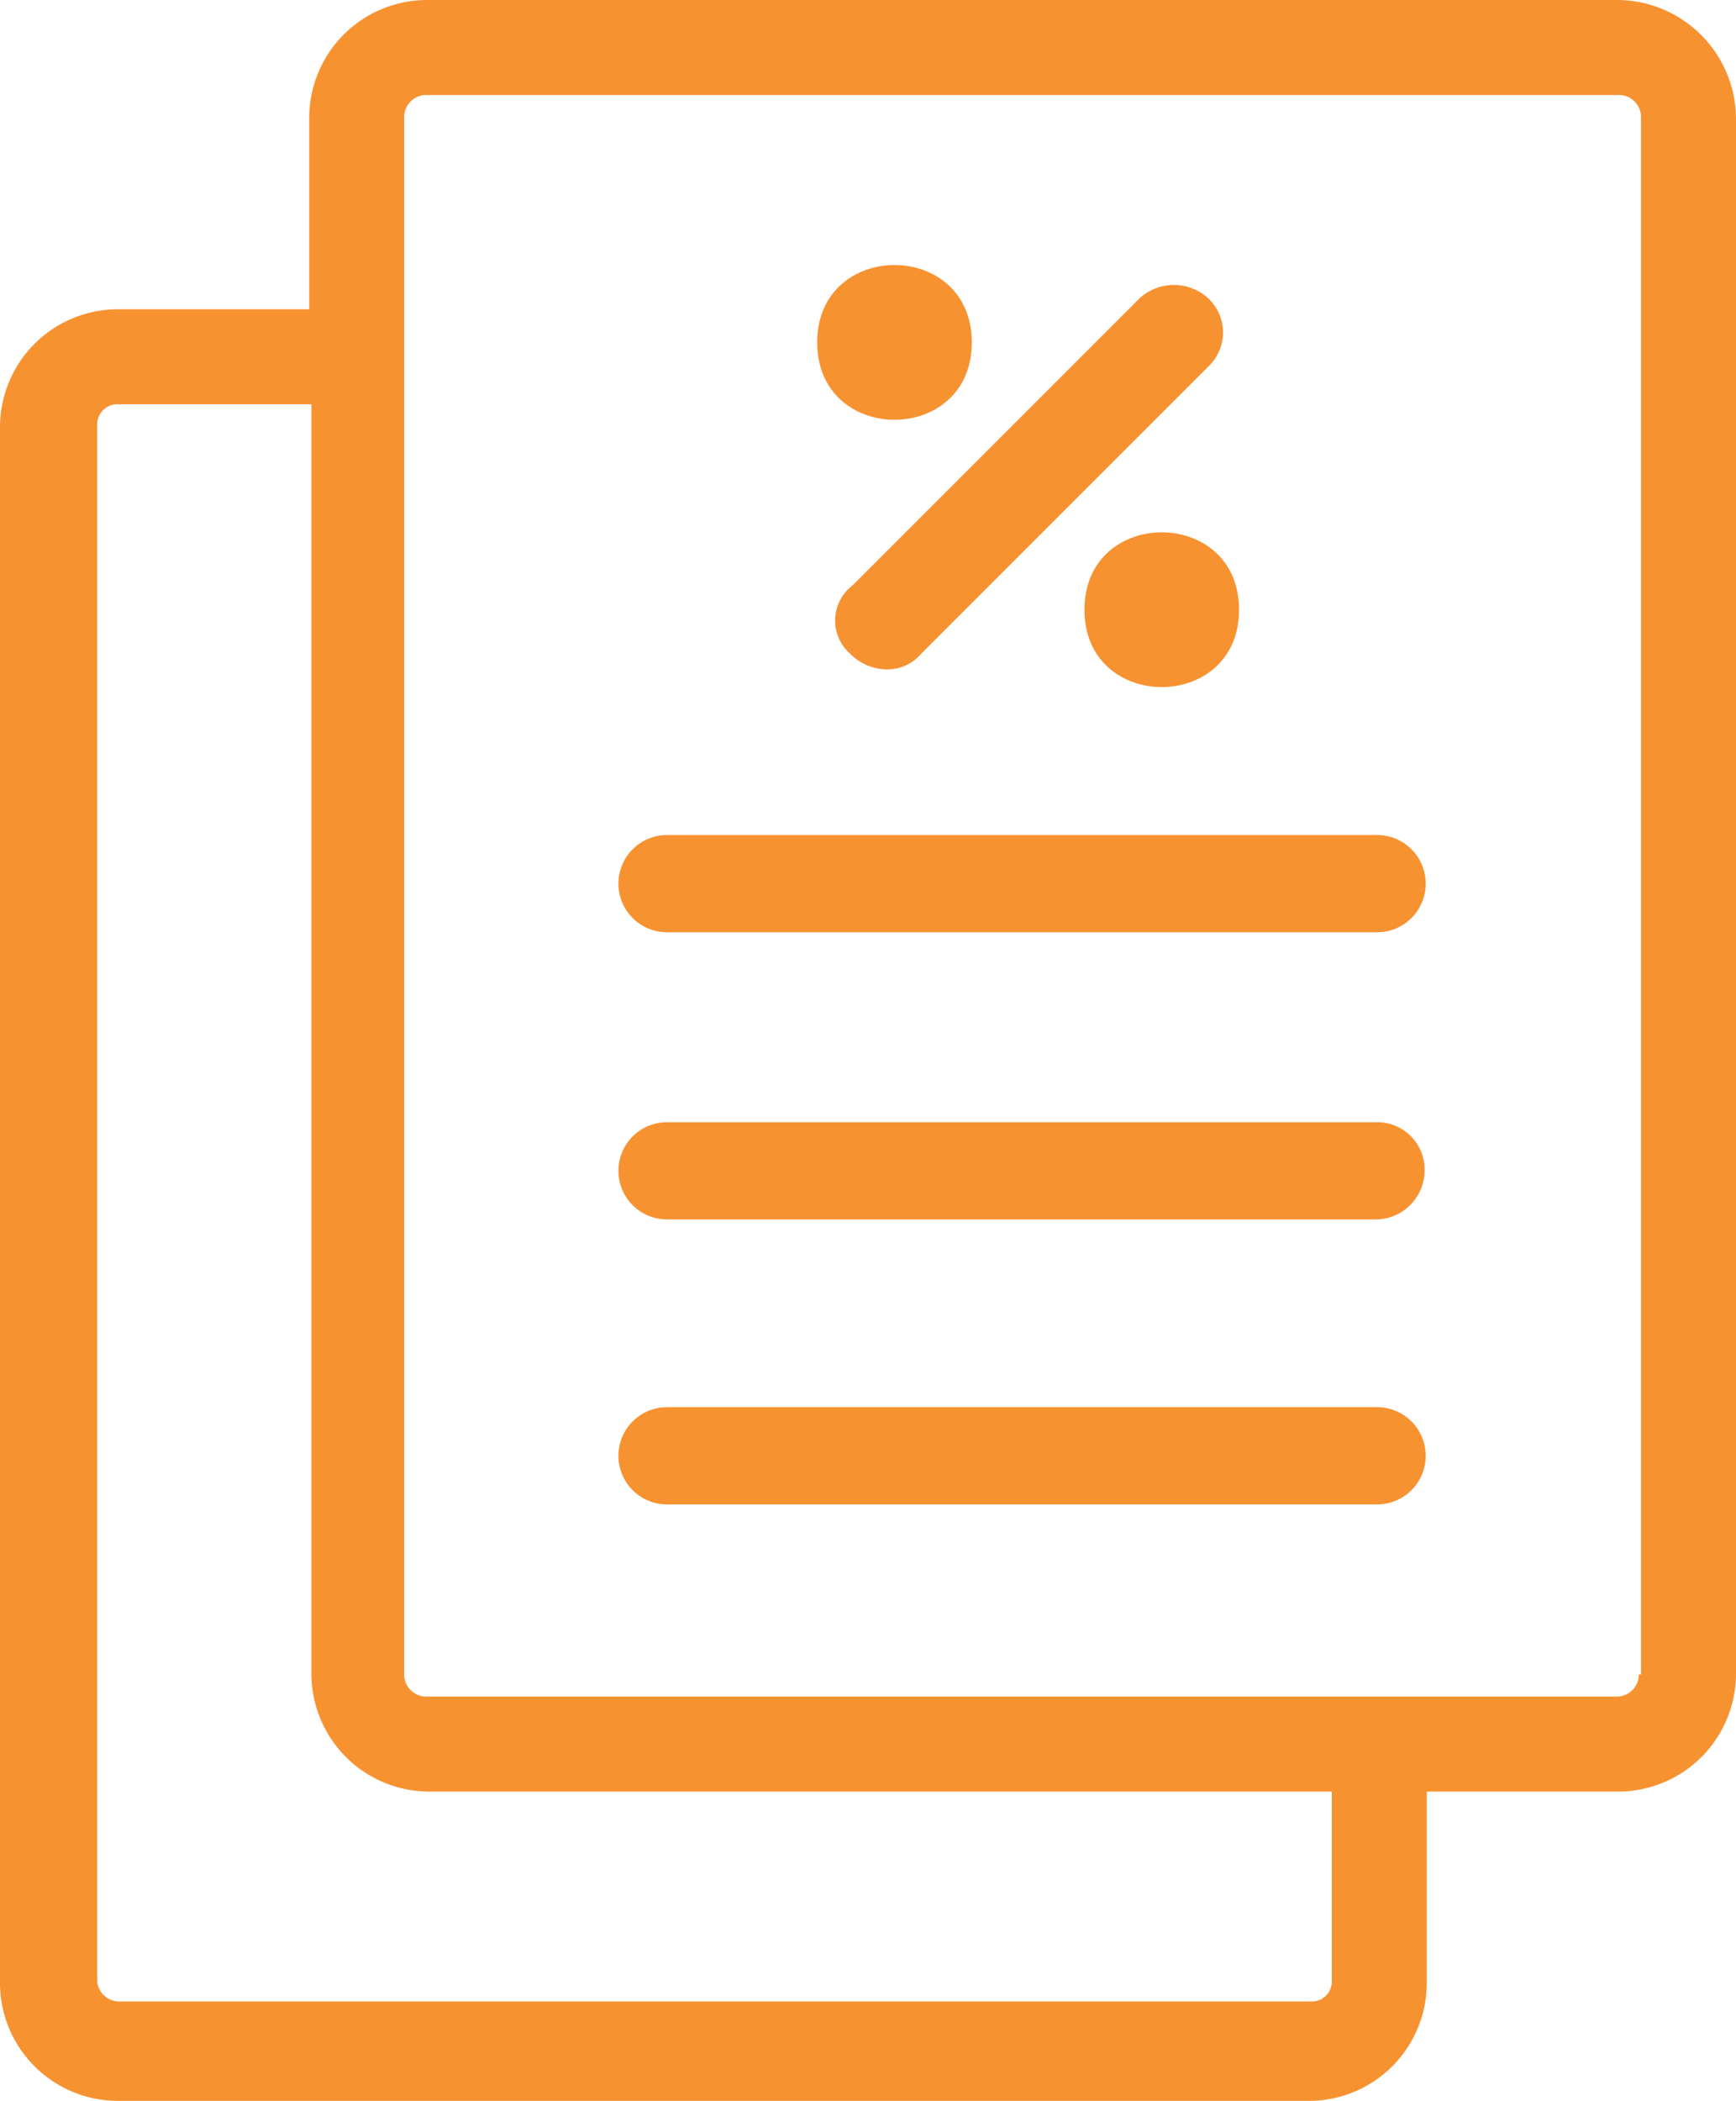
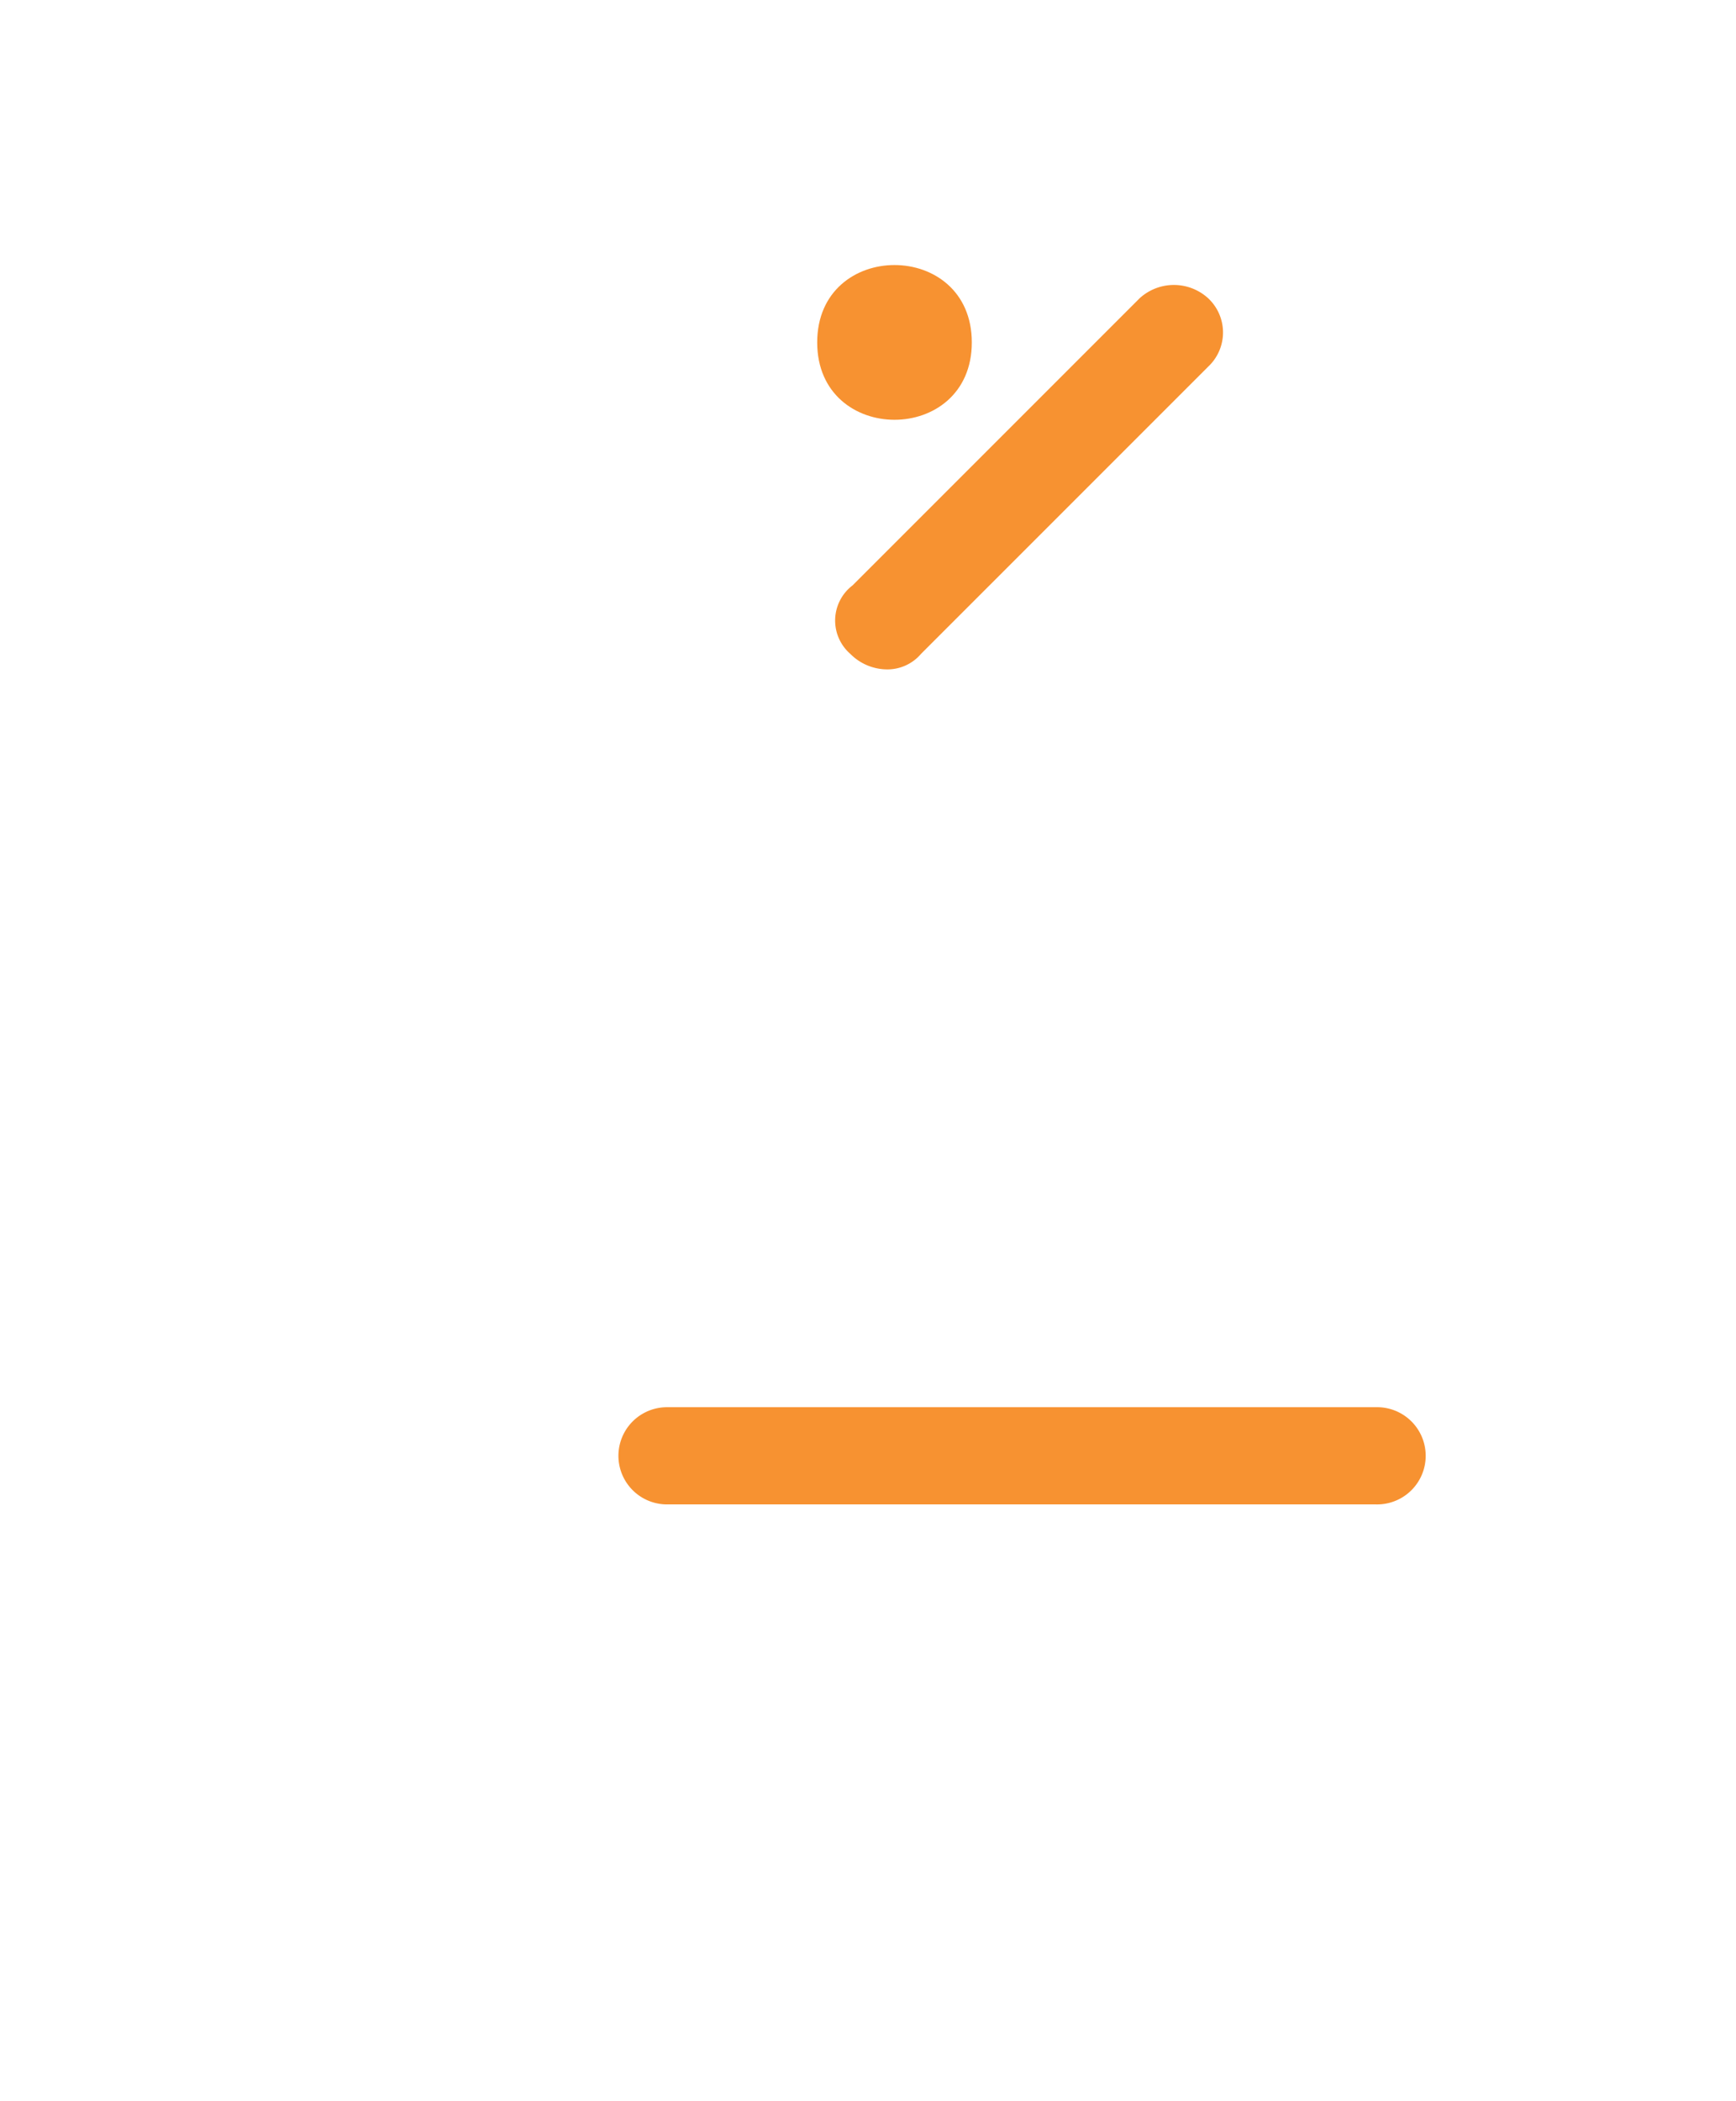
<svg xmlns="http://www.w3.org/2000/svg" viewBox="0 0 78.6 95.1">
  <defs>
    <style>.cls-1{fill:#f79231;}</style>
  </defs>
  <g id="Warstwa_2" data-name="Warstwa 2">
    <g id="Layer_1" data-name="Layer 1">
-       <path class="cls-1" d="M74.2,75.8a1,1,0,0,1-1,1H19.3a1,1,0,0,1-1-1V5.3a1,1,0,0,1,1-1h54a1,1,0,0,1,1,1V75.8ZM60.3,89.7a.9.9,0,0,1-.9.9H5.4a1,1,0,0,1-1-.9V19.2a.92.92,0,0,1,1-.9h8.7V75.8a5.34,5.34,0,0,0,5.3,5.3H60.3ZM73.3,0h-54A5.34,5.34,0,0,0,14,5.3V14H5.3A5.34,5.34,0,0,0,0,19.3V89.8a5.34,5.34,0,0,0,5.3,5.3h54a5.34,5.34,0,0,0,5.3-5.3V81.1h8.7a5.34,5.34,0,0,0,5.3-5.3V5.3A5.4,5.4,0,0,0,73.3,0Z" />
-       <path class="cls-1" d="M62.4,50.8H30.2a2.2,2.2,0,1,0,0,4.4H62.3A2.22,2.22,0,0,0,64.5,53a2.14,2.14,0,0,0-2.1-2.2Z" />
      <path class="cls-1" d="M62.4,63.7H30.2a2.2,2.2,0,0,0,0,4.4H62.3a2.2,2.2,0,0,0,.1-4.4Z" />
-       <path class="cls-1" d="M62.4,37.8H30.2a2.2,2.2,0,1,0,0,4.4H62.3a2.2,2.2,0,0,0,.1-4.4Z" />
      <path class="cls-1" d="M38.5,29.6a2.36,2.36,0,0,0,1.6.7,2,2,0,0,0,1.6-.7l13-13a2.12,2.12,0,0,0,0-3.1,2.3,2.3,0,0,0-3.1,0l-13,13a2,2,0,0,0-.1,3.1Z" />
      <path class="cls-1" d="M44,15.5c0,4.67-7,4.67-7,0s7-4.67,7,0" />
-       <path class="cls-1" d="M56.1,27.6c0,4.67-7,4.67-7,0s7-4.67,7,0" />
    </g>
  </g>
</svg>